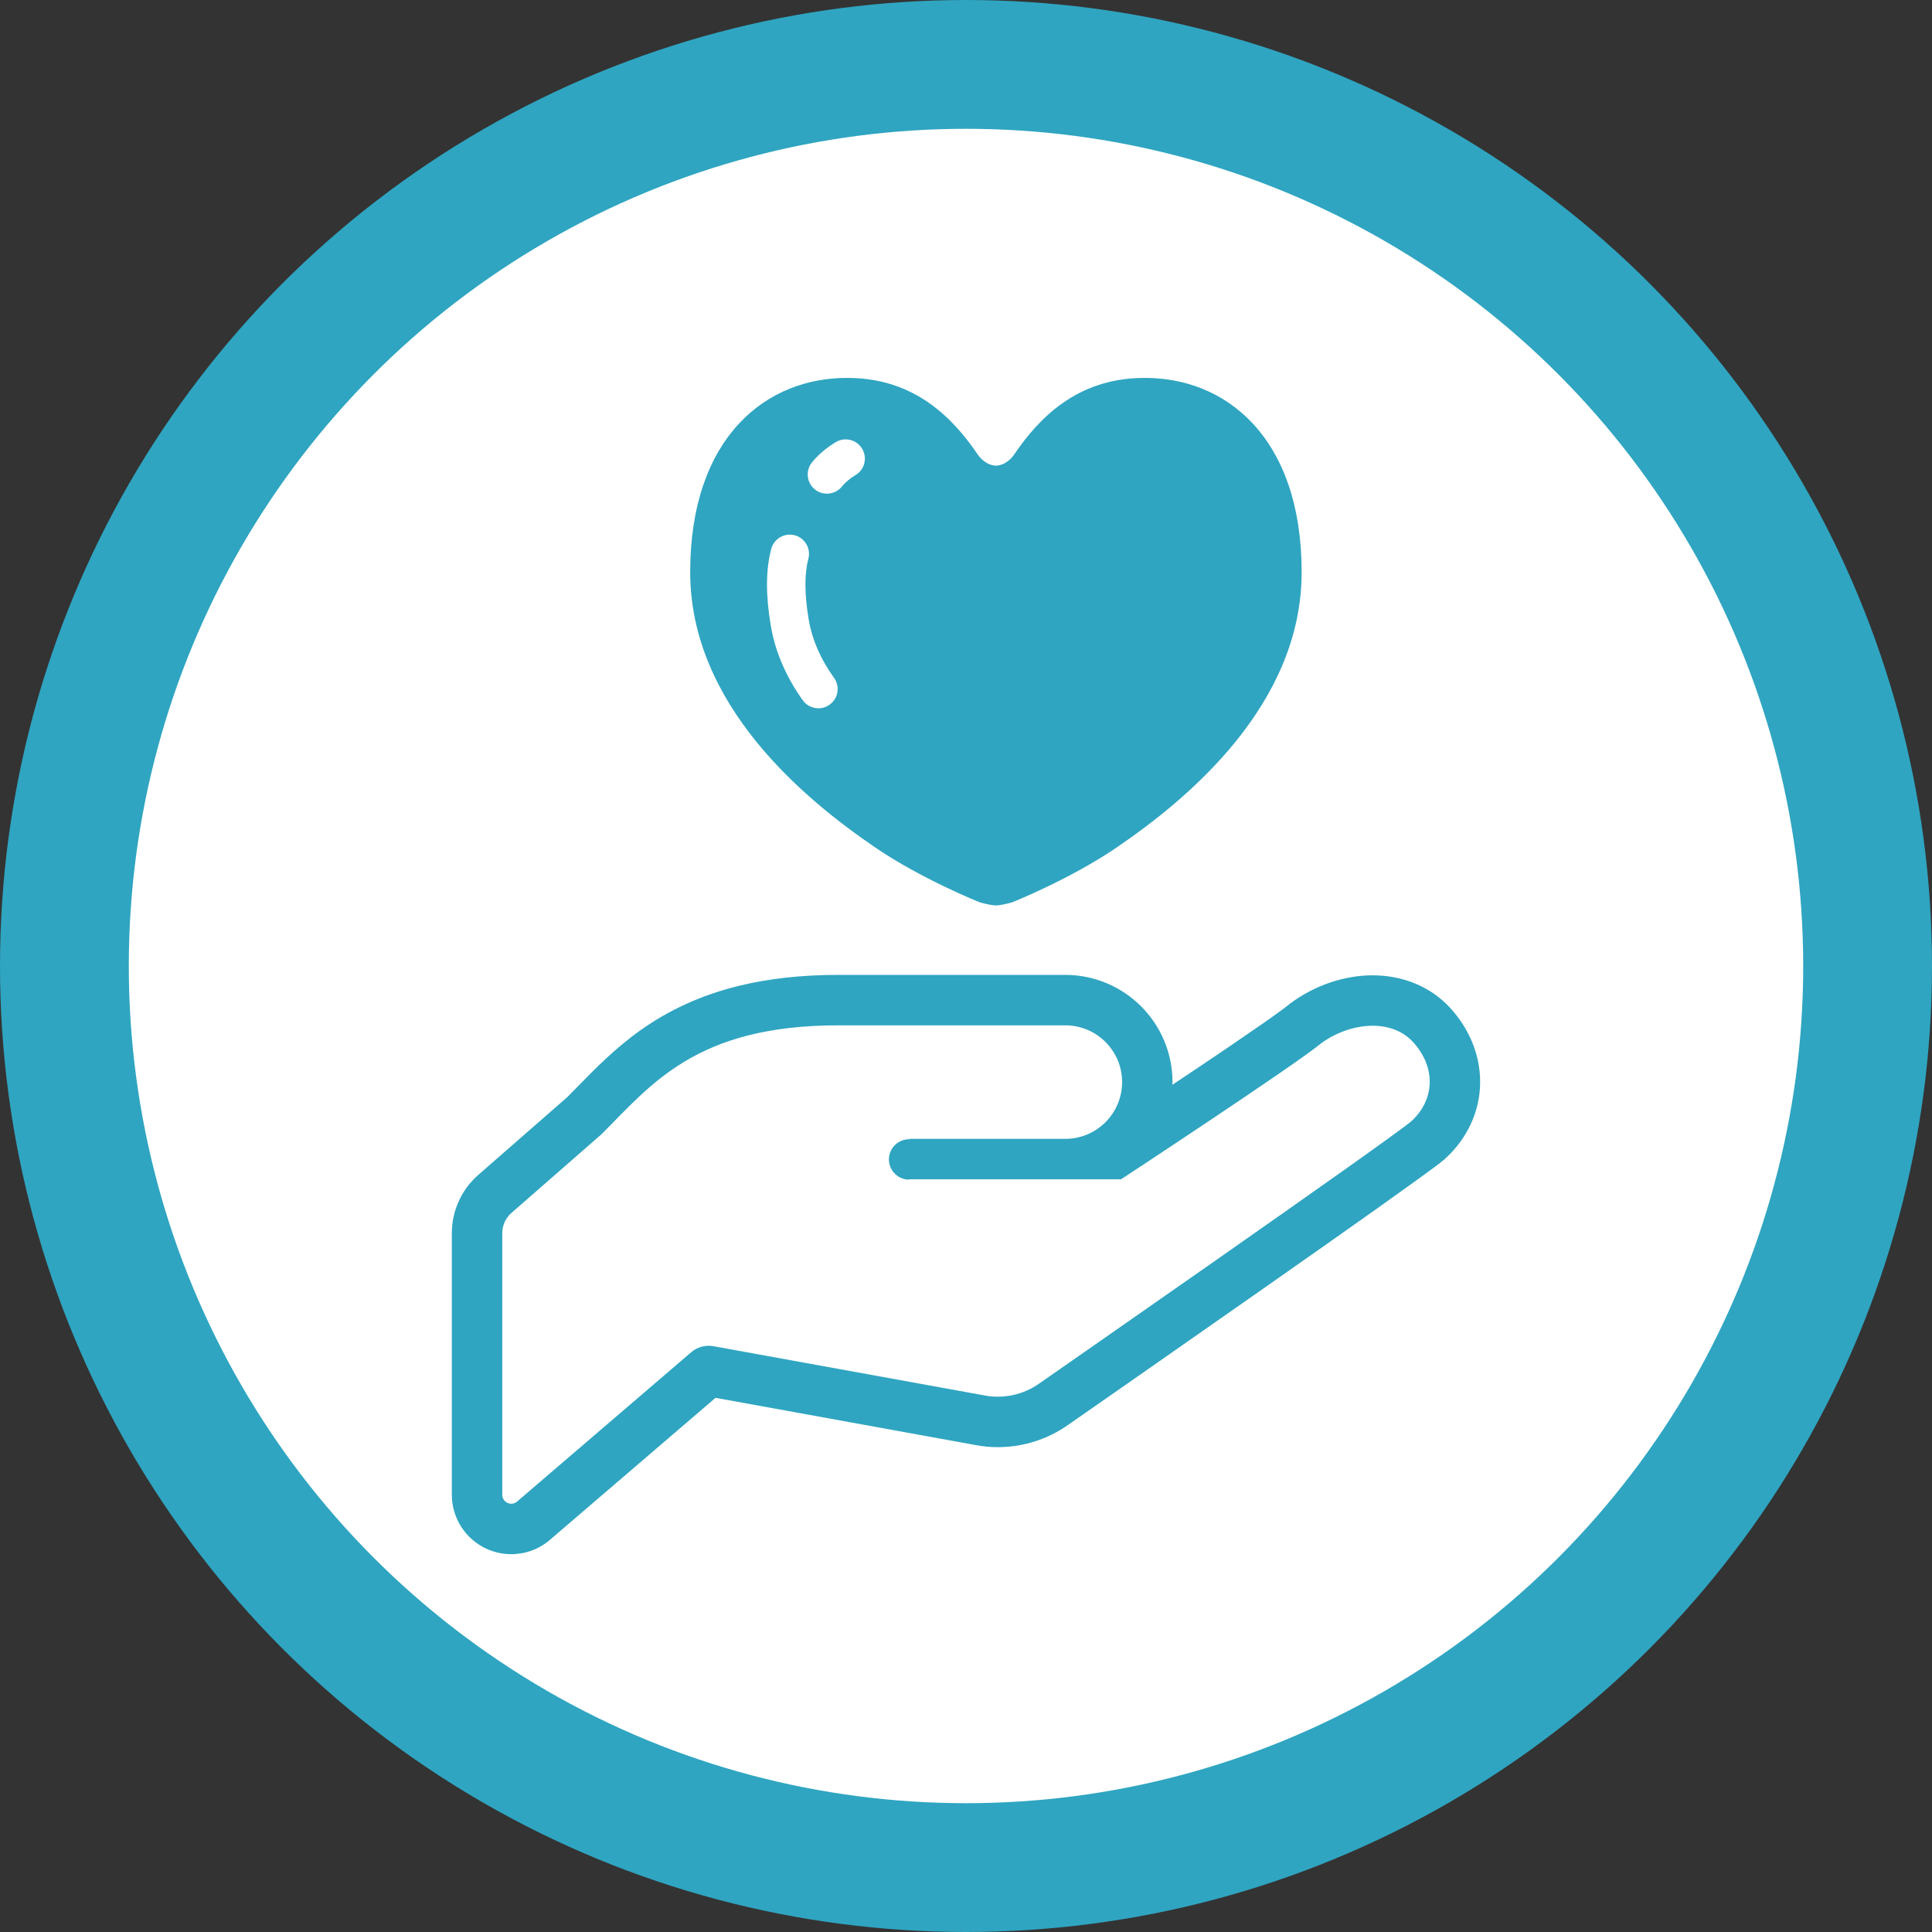
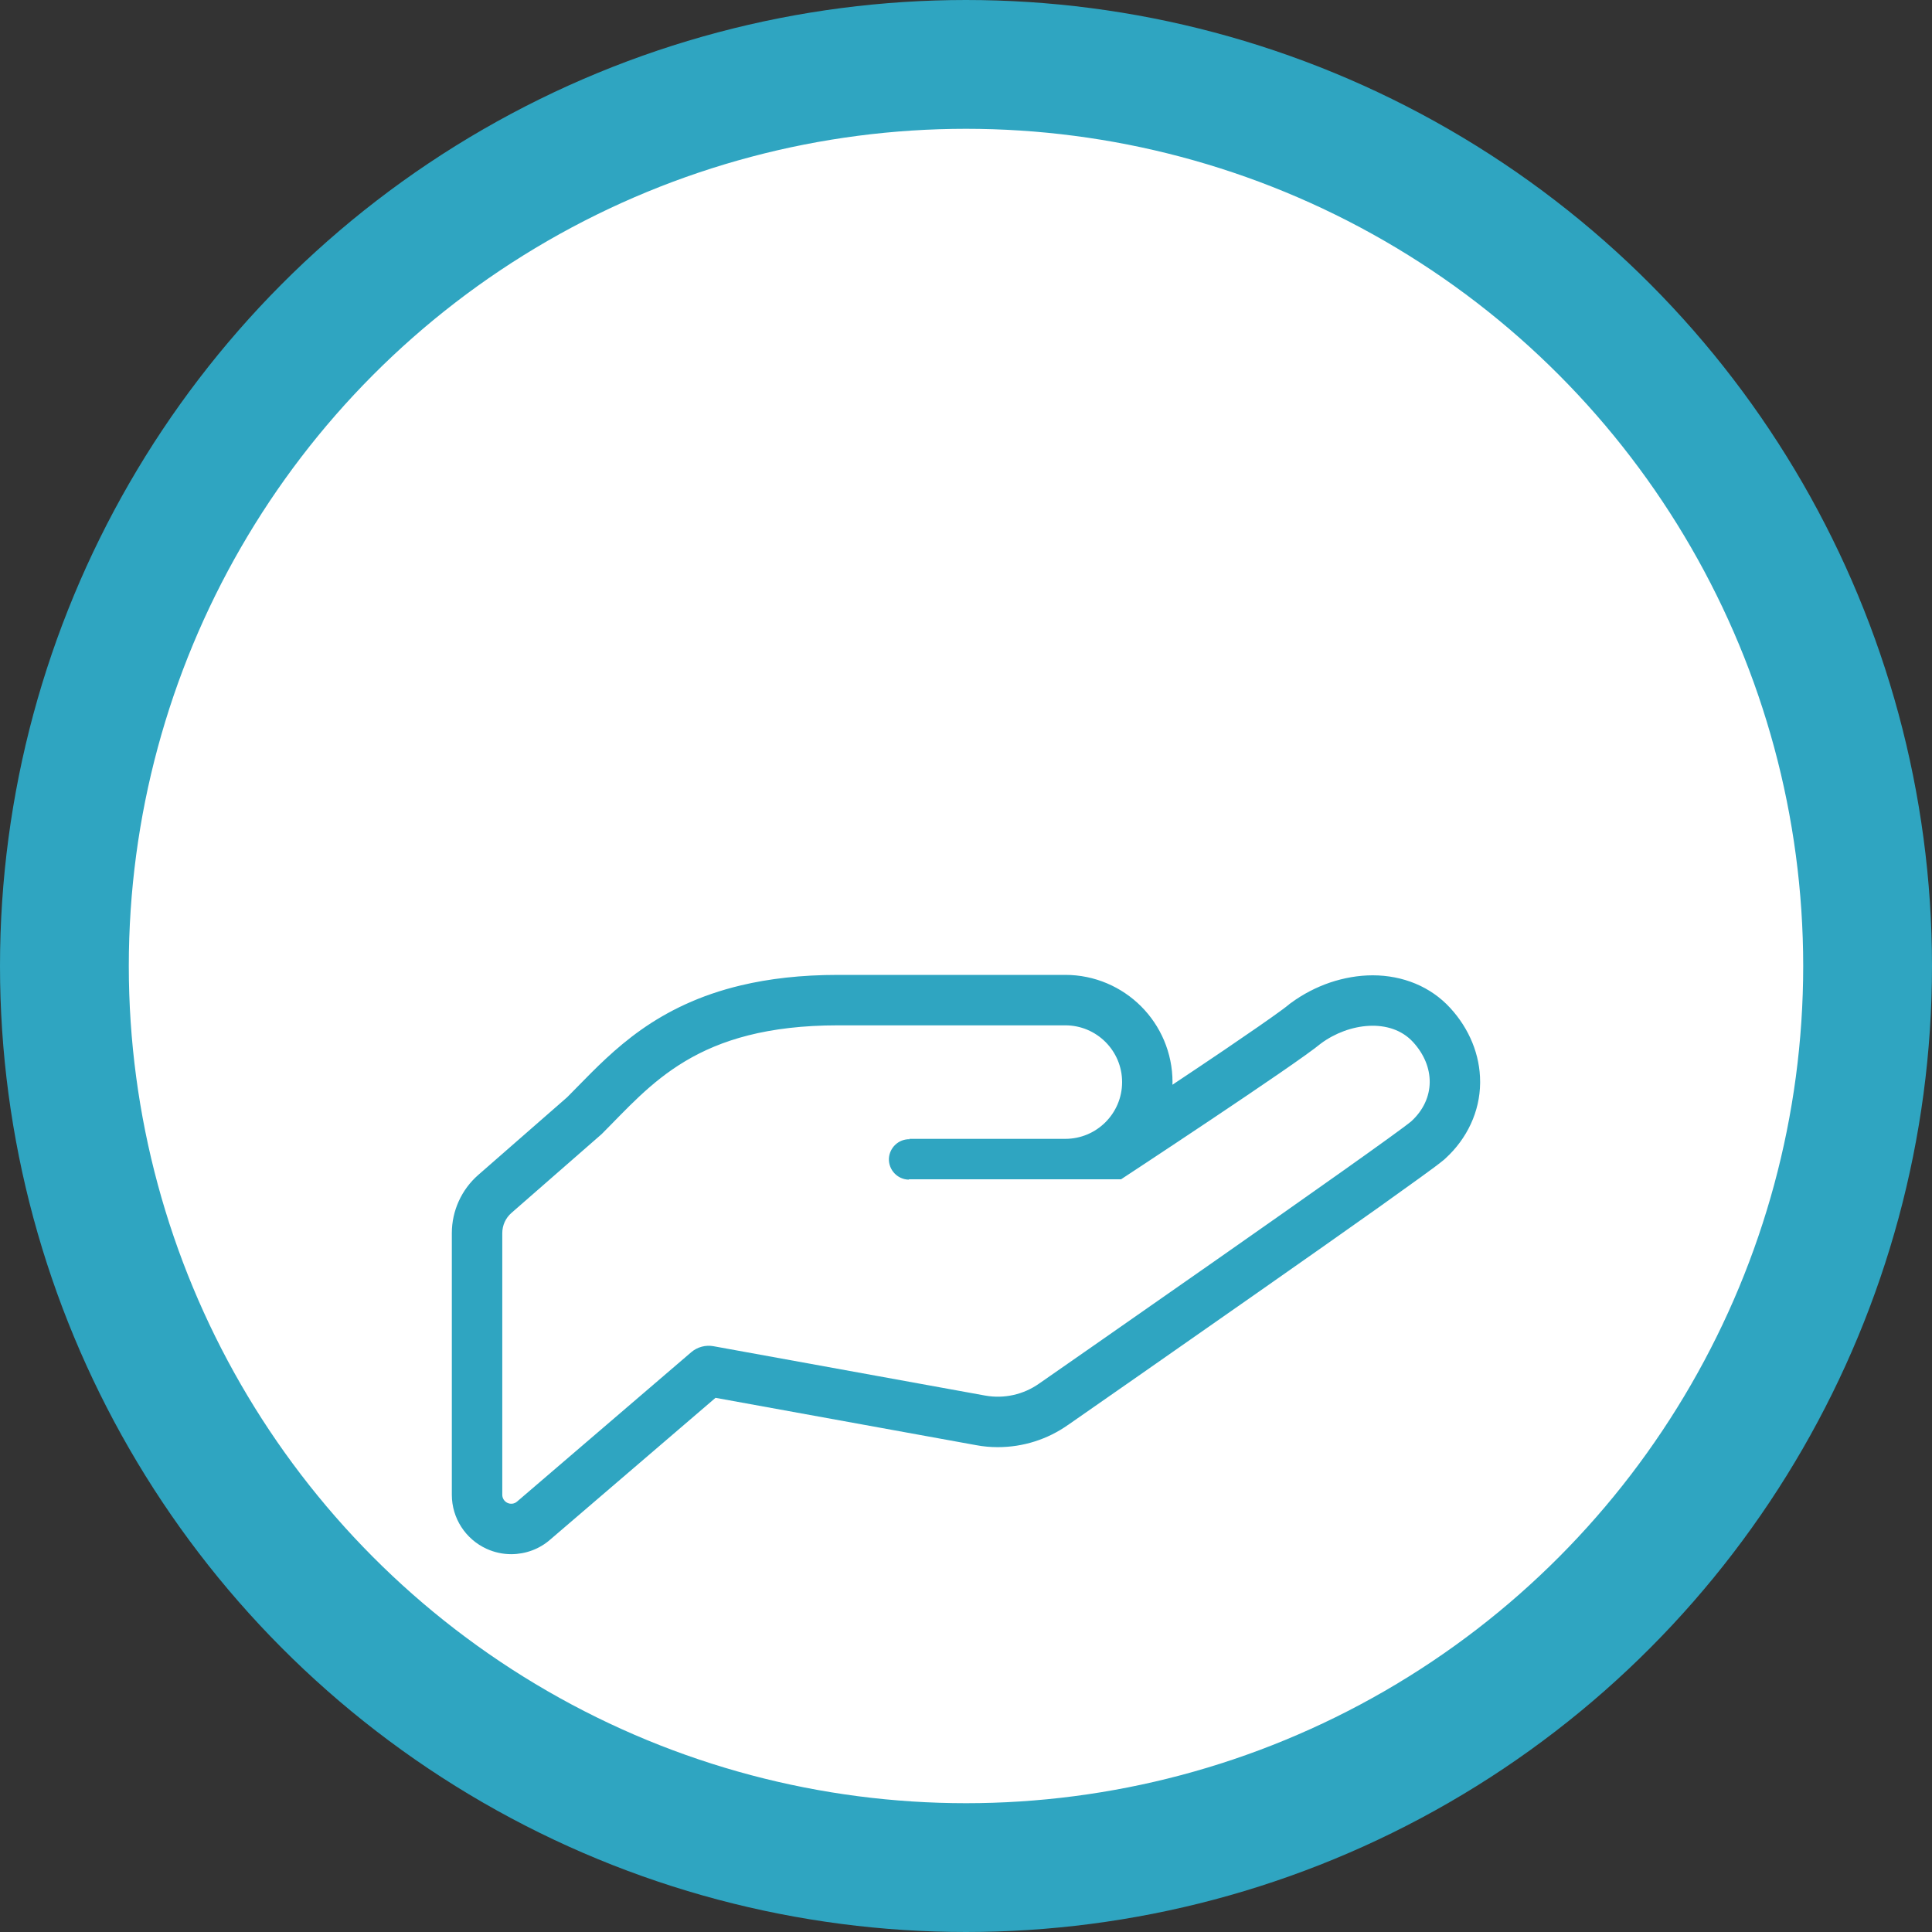
<svg xmlns="http://www.w3.org/2000/svg" width="45" height="45" viewBox="0 0 45 45" fill="none">
  <rect x="0" y="0" width="45" height="45" fill="#333333" stroke="none" />
  <circle cx="22.5" cy="22.5" r="21" fill="white" stroke="#2FA5C1" stroke-width="3" />
-   <path d="M30.069 23.359L30.074 23.356L30.08 23.352L30.069 23.359Z" fill="#2FA5C1" />
  <path d="M33.778 23.477C33.552 23.23 33.276 23.039 32.969 22.911C32.661 22.783 32.324 22.717 31.972 22.717C31.639 22.717 31.302 22.777 30.979 22.885C30.658 22.995 30.35 23.154 30.074 23.357L30.051 23.374L30.043 23.378L30.017 23.401C29.987 23.426 29.93 23.47 29.855 23.525C29.592 23.72 29.105 24.055 28.529 24.447C28.151 24.703 27.732 24.984 27.308 25.266C27.309 25.246 27.31 25.225 27.31 25.204C27.31 24.517 27.029 23.89 26.578 23.439C26.126 22.988 25.501 22.707 24.813 22.707H19.524C18.655 22.707 17.909 22.796 17.262 22.95C16.29 23.18 15.54 23.558 14.934 23.985C14.329 24.413 13.869 24.886 13.46 25.303C13.376 25.389 13.293 25.475 13.21 25.557L11.14 27.366C10.75 27.707 10.524 28.202 10.524 28.722V34.817C10.524 35.359 10.842 35.851 11.334 36.075C11.514 36.157 11.71 36.2 11.908 36.2C12.242 36.199 12.564 36.08 12.811 35.864L16.666 32.558L22.733 33.66C22.901 33.692 23.071 33.707 23.24 33.707C23.83 33.707 24.4 33.526 24.878 33.188L24.876 33.19C25.291 32.901 27.32 31.489 29.323 30.085C30.325 29.384 31.318 28.685 32.102 28.129C32.493 27.85 32.831 27.608 33.092 27.419C33.222 27.324 33.333 27.243 33.422 27.177C33.511 27.11 33.577 27.059 33.624 27.02L33.64 27.007L33.646 27.001L33.667 26.982C33.921 26.75 34.12 26.478 34.258 26.18C34.396 25.882 34.472 25.558 34.475 25.227C34.475 25.217 34.475 25.207 34.475 25.197C34.475 24.571 34.223 23.961 33.778 23.477ZM32.872 26.117C32.277 26.613 24.205 32.225 24.205 32.225C23.838 32.484 23.385 32.585 22.944 32.505L16.62 31.356C16.436 31.322 16.244 31.373 16.101 31.495L12.044 34.974C11.983 35.028 11.895 35.04 11.821 35.006C11.747 34.972 11.699 34.898 11.699 34.817V28.722C11.699 28.54 11.777 28.369 11.914 28.25L14.013 26.416C15.171 25.259 16.218 23.882 19.524 23.882C22.83 23.882 24.151 23.882 24.813 23.882C25.543 23.882 26.136 24.474 26.136 25.204C26.136 25.934 25.543 26.526 24.813 26.526C24.813 26.526 22.058 26.526 21.176 26.526L21.192 26.535C20.933 26.526 20.715 26.73 20.704 26.99C20.697 27.25 20.902 27.468 21.161 27.476L21.176 27.468H26.112C26.112 27.468 30.174 24.799 30.768 24.304C31.418 23.823 32.39 23.702 32.912 24.271C33.434 24.839 33.44 25.595 32.872 26.117Z" fill="#2FA5C1" />
-   <path d="M20.38 19.735C21.457 20.473 22.813 21.014 22.813 21.014C22.938 21.054 23.13 21.09 23.197 21.09C23.264 21.09 23.456 21.054 23.582 21.014C23.582 21.014 24.937 20.473 26.015 19.735C27.657 18.616 30.318 16.42 30.318 13.325C30.318 10.185 28.542 8.762 26.588 8.803C25.098 8.83 24.218 9.71 23.627 10.579C23.519 10.739 23.358 10.842 23.197 10.847C23.037 10.842 22.876 10.739 22.768 10.579C22.177 9.71 21.297 8.83 19.807 8.803C17.852 8.762 16.076 10.185 16.076 13.325C16.076 16.42 18.738 18.616 20.38 19.735ZM18.914 10.768C19.064 10.585 19.251 10.429 19.465 10.299C19.677 10.171 19.952 10.239 20.08 10.45C20.208 10.662 20.14 10.937 19.929 11.064C19.788 11.149 19.685 11.239 19.608 11.334C19.452 11.525 19.17 11.554 18.978 11.398C18.787 11.242 18.758 10.961 18.914 10.768ZM17.865 13.618C17.865 13.32 17.896 13.042 17.963 12.787C18.026 12.548 18.27 12.405 18.509 12.467C18.748 12.529 18.891 12.774 18.829 13.013C18.785 13.178 18.76 13.381 18.76 13.618C18.76 13.855 18.785 14.125 18.836 14.429C18.918 14.915 19.124 15.367 19.427 15.79C19.571 15.992 19.524 16.271 19.322 16.414C19.122 16.558 18.843 16.511 18.698 16.311C18.334 15.799 18.062 15.219 17.954 14.577C17.896 14.234 17.865 13.915 17.865 13.618Z" fill="#2FA5C1" />
</svg>